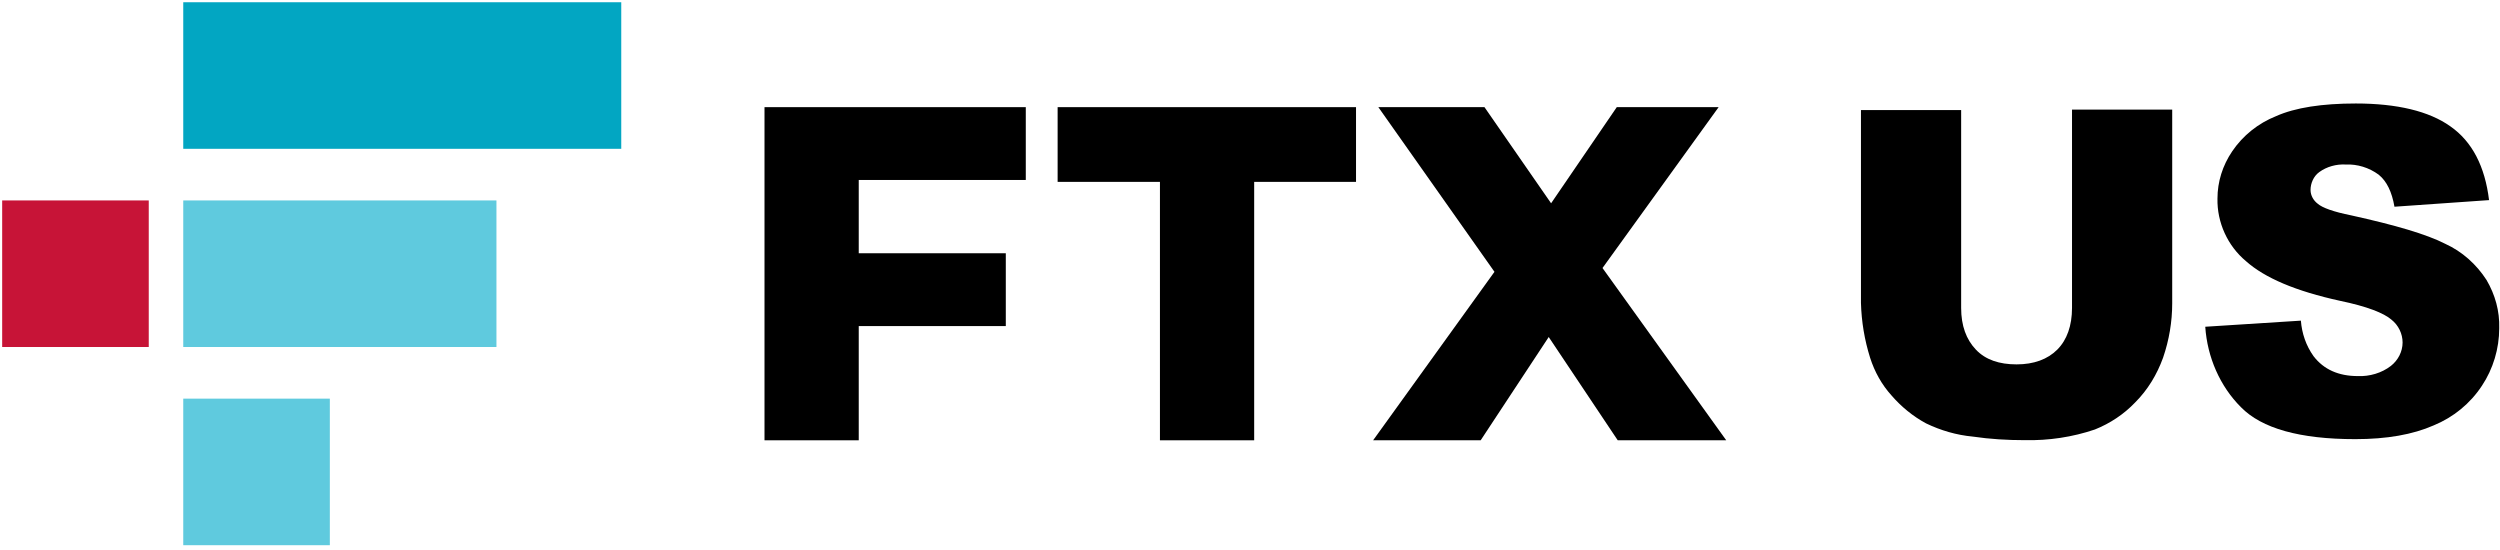
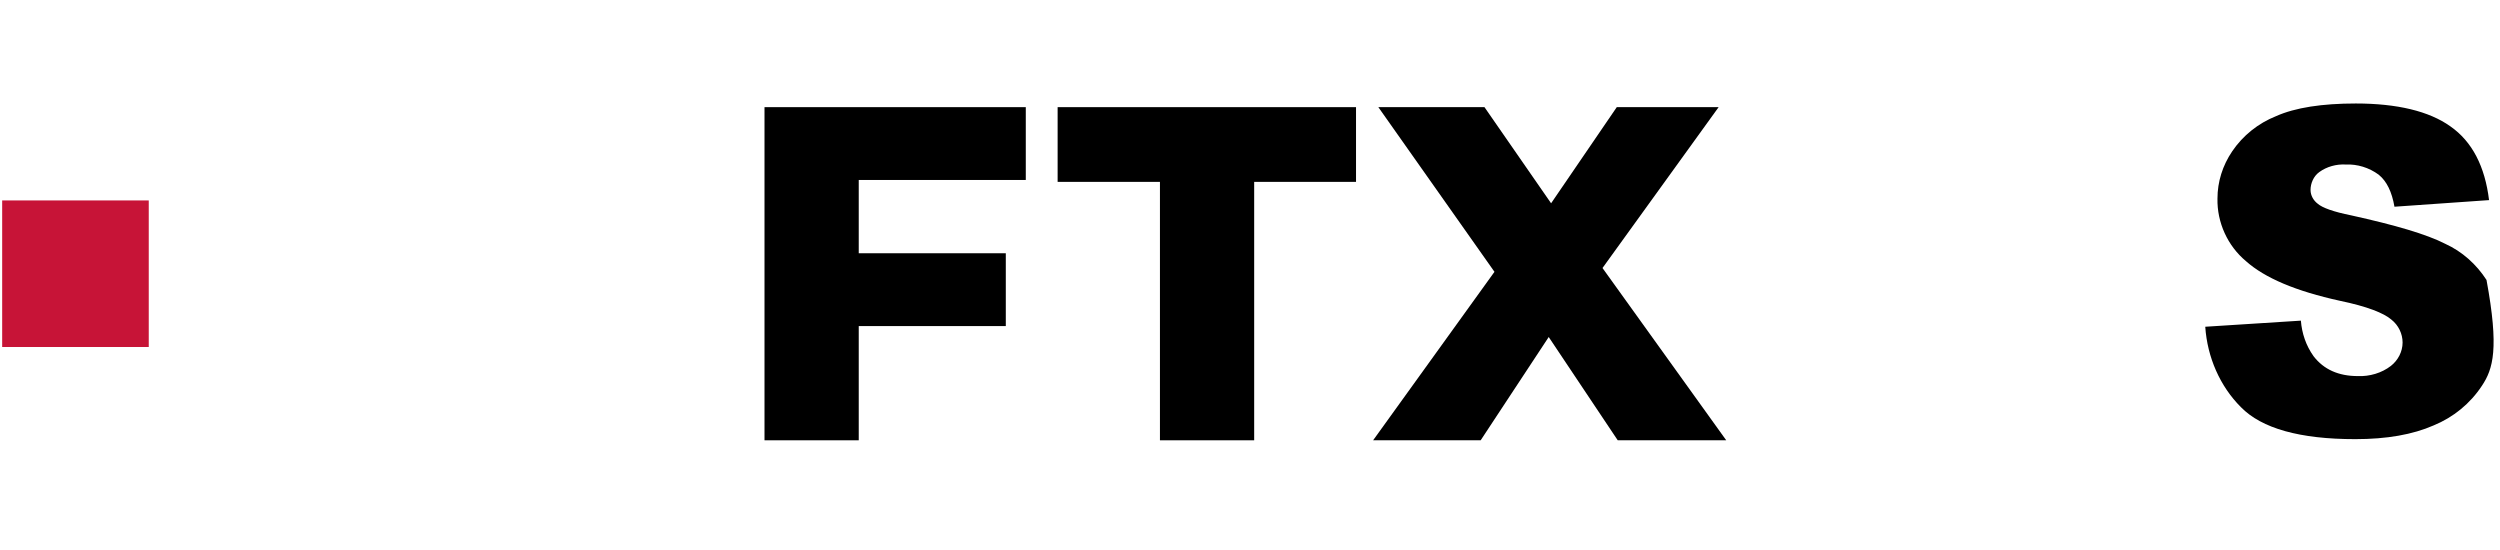
<svg xmlns="http://www.w3.org/2000/svg" width="418" height="92" viewBox="0 0 418 92" fill="none">
-   <rect x="30.64" y="0.375" width="73.234" height="24.506" fill="#02A6C2" />
-   <rect x="30.64" y="33.513" width="52.366" height="24.506" fill="#5FCADE" />
-   <rect x="30.64" y="66.652" width="24.508" height="24.506" fill="#5FCADE" />
  <rect x="0.363" y="33.513" width="24.508" height="24.506" fill="#C71437" />
  <path d="M143.581 30.091V42.345H168.169V54.52H143.581V73.617H127.825V17.916H171.511V30.091H143.581Z" fill="black" />
  <path d="M193.943 30.409H176.835V17.916H226.727V30.409H209.698V73.617H193.943V30.409Z" fill="black" />
  <path d="M270.485 73.617L258.946 56.35L247.568 73.617H229.584L249.875 45.448L230.459 17.916H248.204L259.344 33.99L270.325 17.916H287.354L267.938 44.812L288.627 73.617H270.485Z" fill="black" />
-   <path d="M346.441 18.323H363.193V50.721C363.193 53.782 362.683 56.843 361.662 59.819C360.642 62.626 359.111 65.177 356.985 67.302C355.115 69.258 352.819 70.789 350.268 71.809C346.526 73.085 342.53 73.68 338.533 73.595C335.642 73.595 332.751 73.425 329.86 73C327.139 72.745 324.503 71.979 322.037 70.789C319.826 69.598 317.87 67.983 316.254 66.112C314.639 64.326 313.448 62.2 312.683 59.819C311.748 56.843 311.237 53.782 311.152 50.636V18.408H327.904V51.486C327.904 54.462 328.754 56.758 330.37 58.459C331.986 60.16 334.281 60.925 337.173 60.925C340.064 60.925 342.36 60.075 343.975 58.459C345.591 56.843 346.441 54.462 346.441 51.486V18.323Z" fill="black" />
-   <path d="M368.72 54.632L384.707 53.612C384.877 55.738 385.557 57.779 386.832 59.564C388.533 61.775 390.999 62.881 394.23 62.881C396.186 62.966 398.227 62.37 399.757 61.18C400.948 60.245 401.713 58.799 401.713 57.268C401.713 55.823 401.033 54.377 399.843 53.442C398.567 52.336 395.761 51.231 391.254 50.296C383.856 48.68 378.669 46.469 375.523 43.663C372.462 41.112 370.676 37.2 370.761 33.204C370.761 30.398 371.611 27.677 373.227 25.296C375.013 22.66 377.564 20.619 380.54 19.428C383.771 17.983 388.278 17.303 393.89 17.303C400.778 17.303 406.135 18.578 409.706 21.129C413.363 23.68 415.489 27.847 416.169 33.459L400.353 34.564C399.928 32.098 399.077 30.313 397.717 29.207C396.101 28.017 394.145 27.422 392.189 27.507C390.659 27.422 389.043 27.847 387.768 28.782C386.832 29.462 386.322 30.653 386.322 31.758C386.322 32.694 386.832 33.544 387.513 34.054C388.278 34.734 390.149 35.415 393.125 36.01C400.438 37.626 405.71 39.156 408.856 40.772C411.662 42.047 414.043 44.173 415.744 46.809C417.189 49.275 417.955 51.996 417.87 54.888C417.87 58.289 416.849 61.69 414.979 64.496C413.023 67.472 410.217 69.768 406.9 71.129C403.414 72.659 399.077 73.425 393.805 73.425C384.536 73.425 378.159 71.639 374.673 68.068C371.186 64.581 369.06 59.734 368.72 54.632Z" fill="black" />
+   <path d="M368.72 54.632L384.707 53.612C384.877 55.738 385.557 57.779 386.832 59.564C388.533 61.775 390.999 62.881 394.23 62.881C396.186 62.966 398.227 62.37 399.757 61.18C400.948 60.245 401.713 58.799 401.713 57.268C401.713 55.823 401.033 54.377 399.843 53.442C398.567 52.336 395.761 51.231 391.254 50.296C383.856 48.68 378.669 46.469 375.523 43.663C372.462 41.112 370.676 37.2 370.761 33.204C370.761 30.398 371.611 27.677 373.227 25.296C375.013 22.66 377.564 20.619 380.54 19.428C383.771 17.983 388.278 17.303 393.89 17.303C400.778 17.303 406.135 18.578 409.706 21.129C413.363 23.68 415.489 27.847 416.169 33.459L400.353 34.564C399.928 32.098 399.077 30.313 397.717 29.207C396.101 28.017 394.145 27.422 392.189 27.507C390.659 27.422 389.043 27.847 387.768 28.782C386.832 29.462 386.322 30.653 386.322 31.758C386.322 32.694 386.832 33.544 387.513 34.054C388.278 34.734 390.149 35.415 393.125 36.01C400.438 37.626 405.71 39.156 408.856 40.772C411.662 42.047 414.043 44.173 415.744 46.809C417.87 58.289 416.849 61.69 414.979 64.496C413.023 67.472 410.217 69.768 406.9 71.129C403.414 72.659 399.077 73.425 393.805 73.425C384.536 73.425 378.159 71.639 374.673 68.068C371.186 64.581 369.06 59.734 368.72 54.632Z" fill="black" />
</svg>